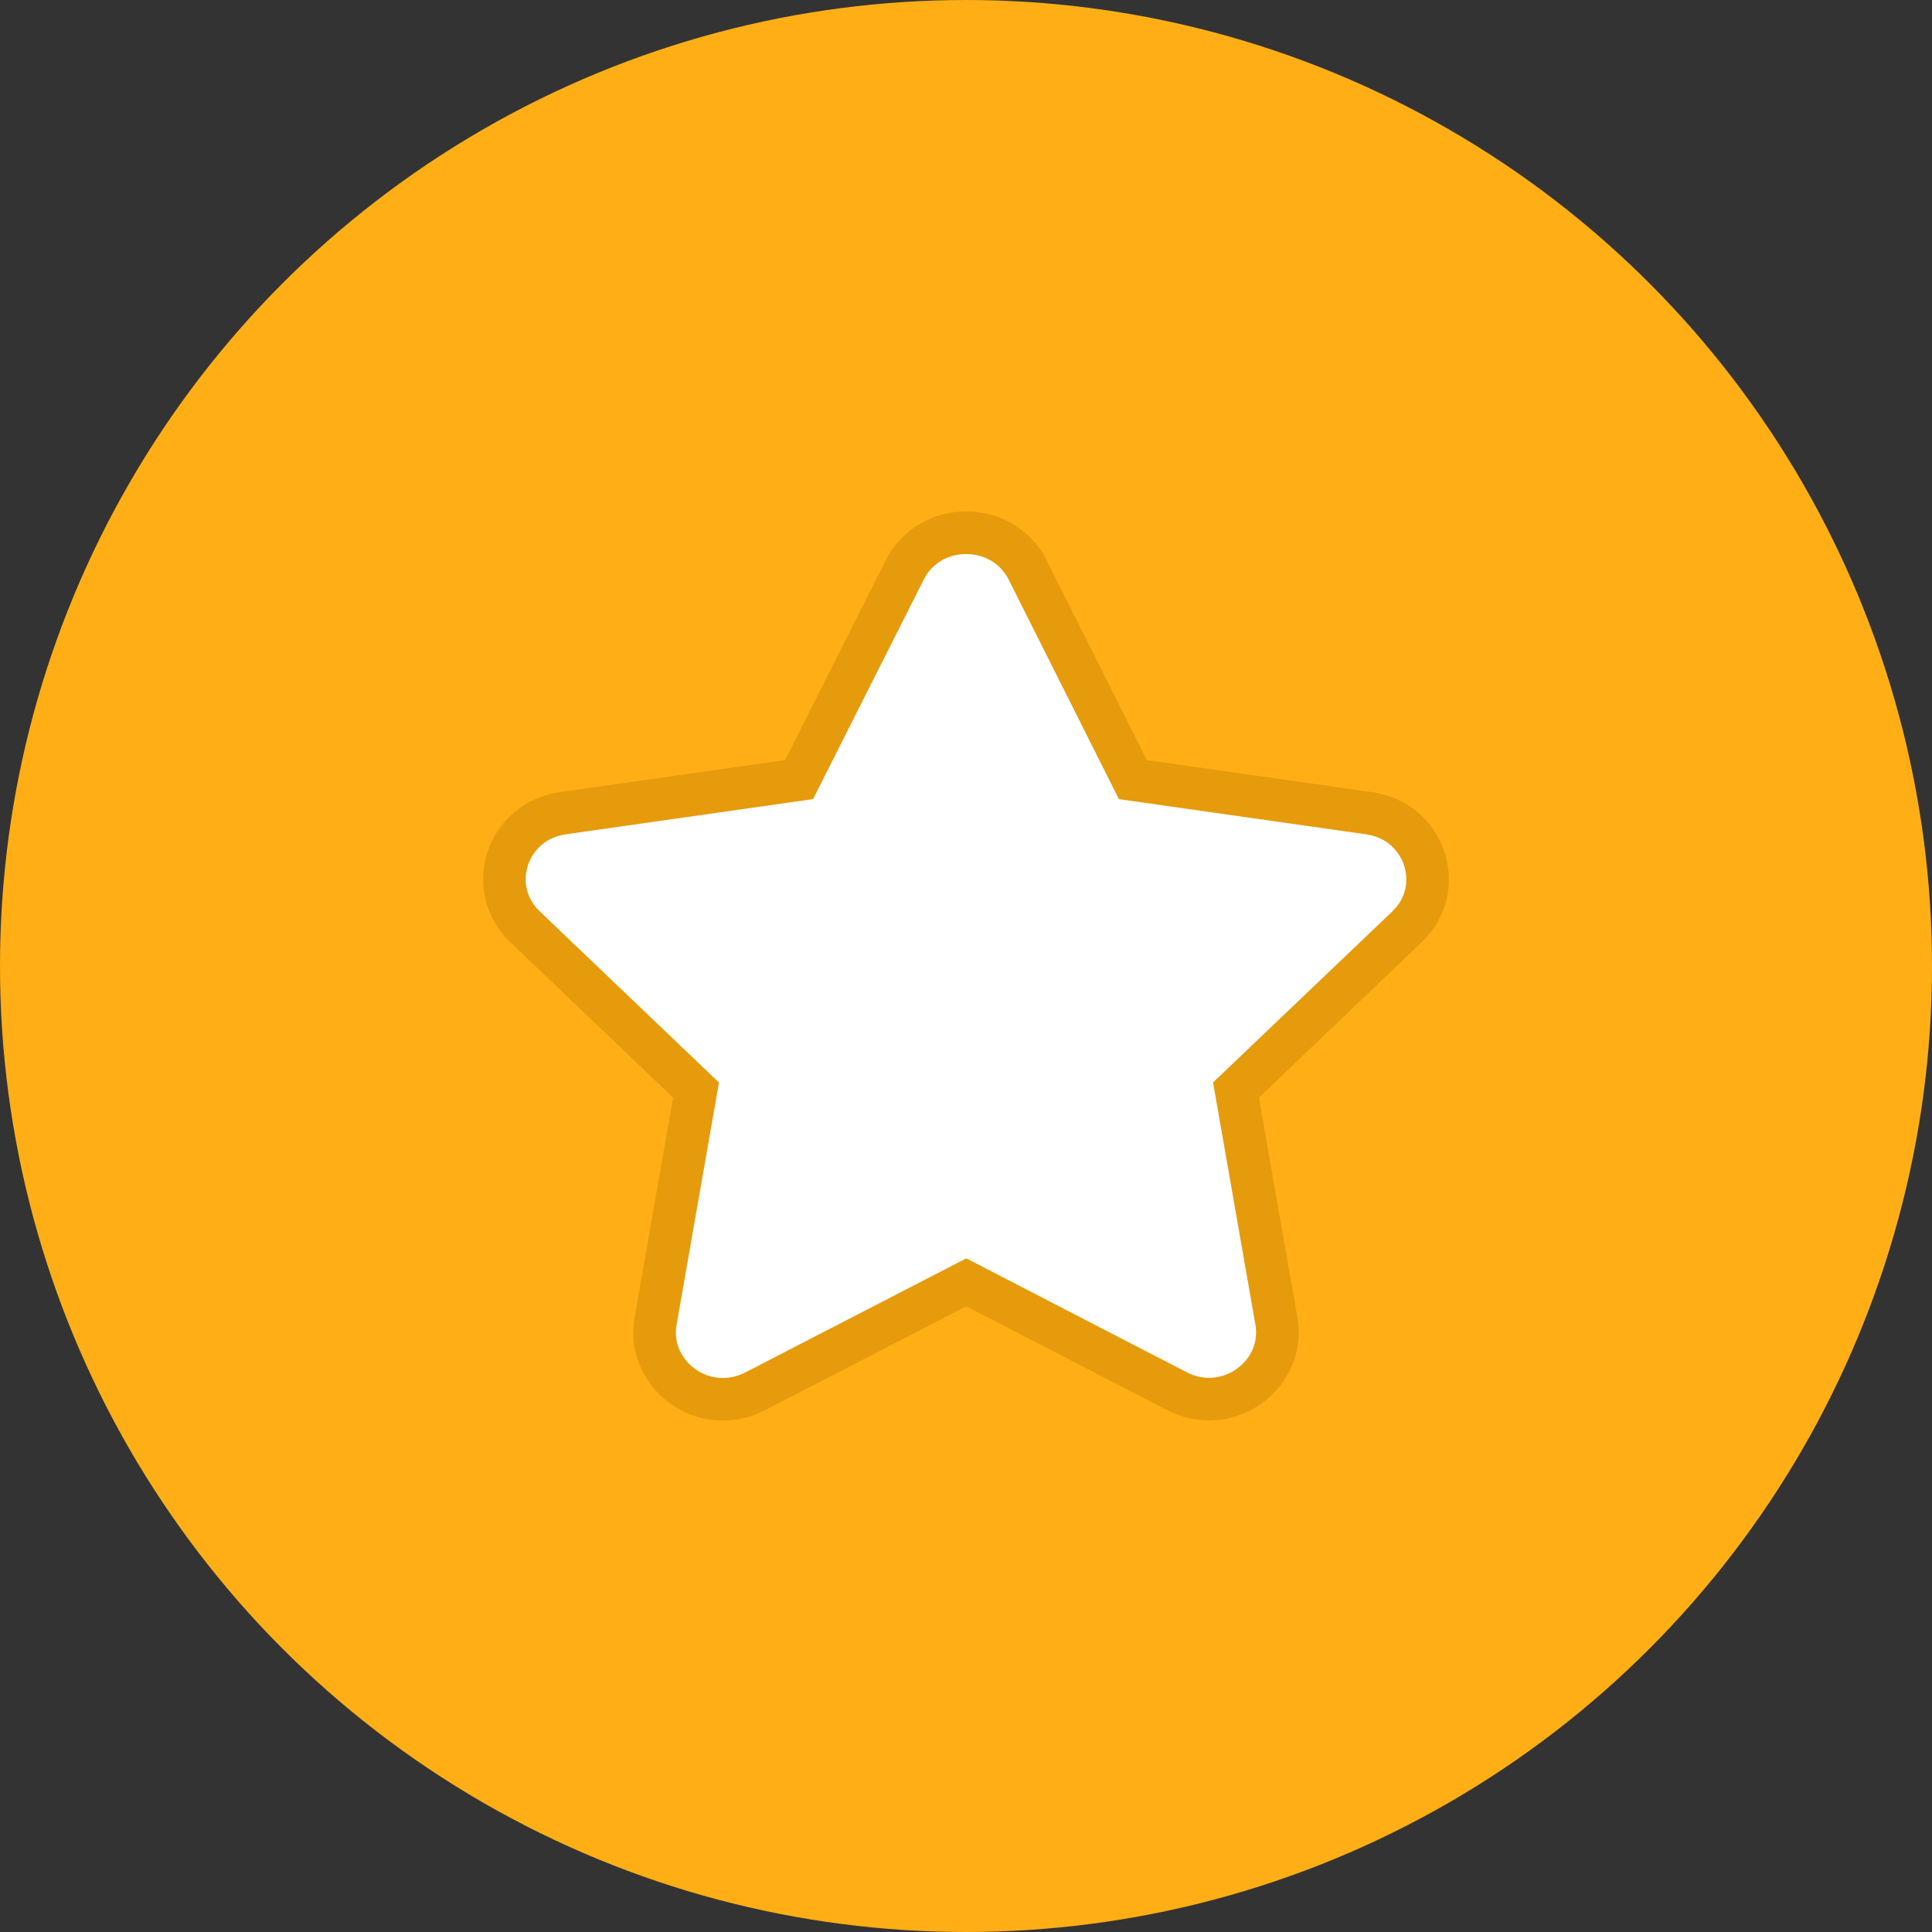
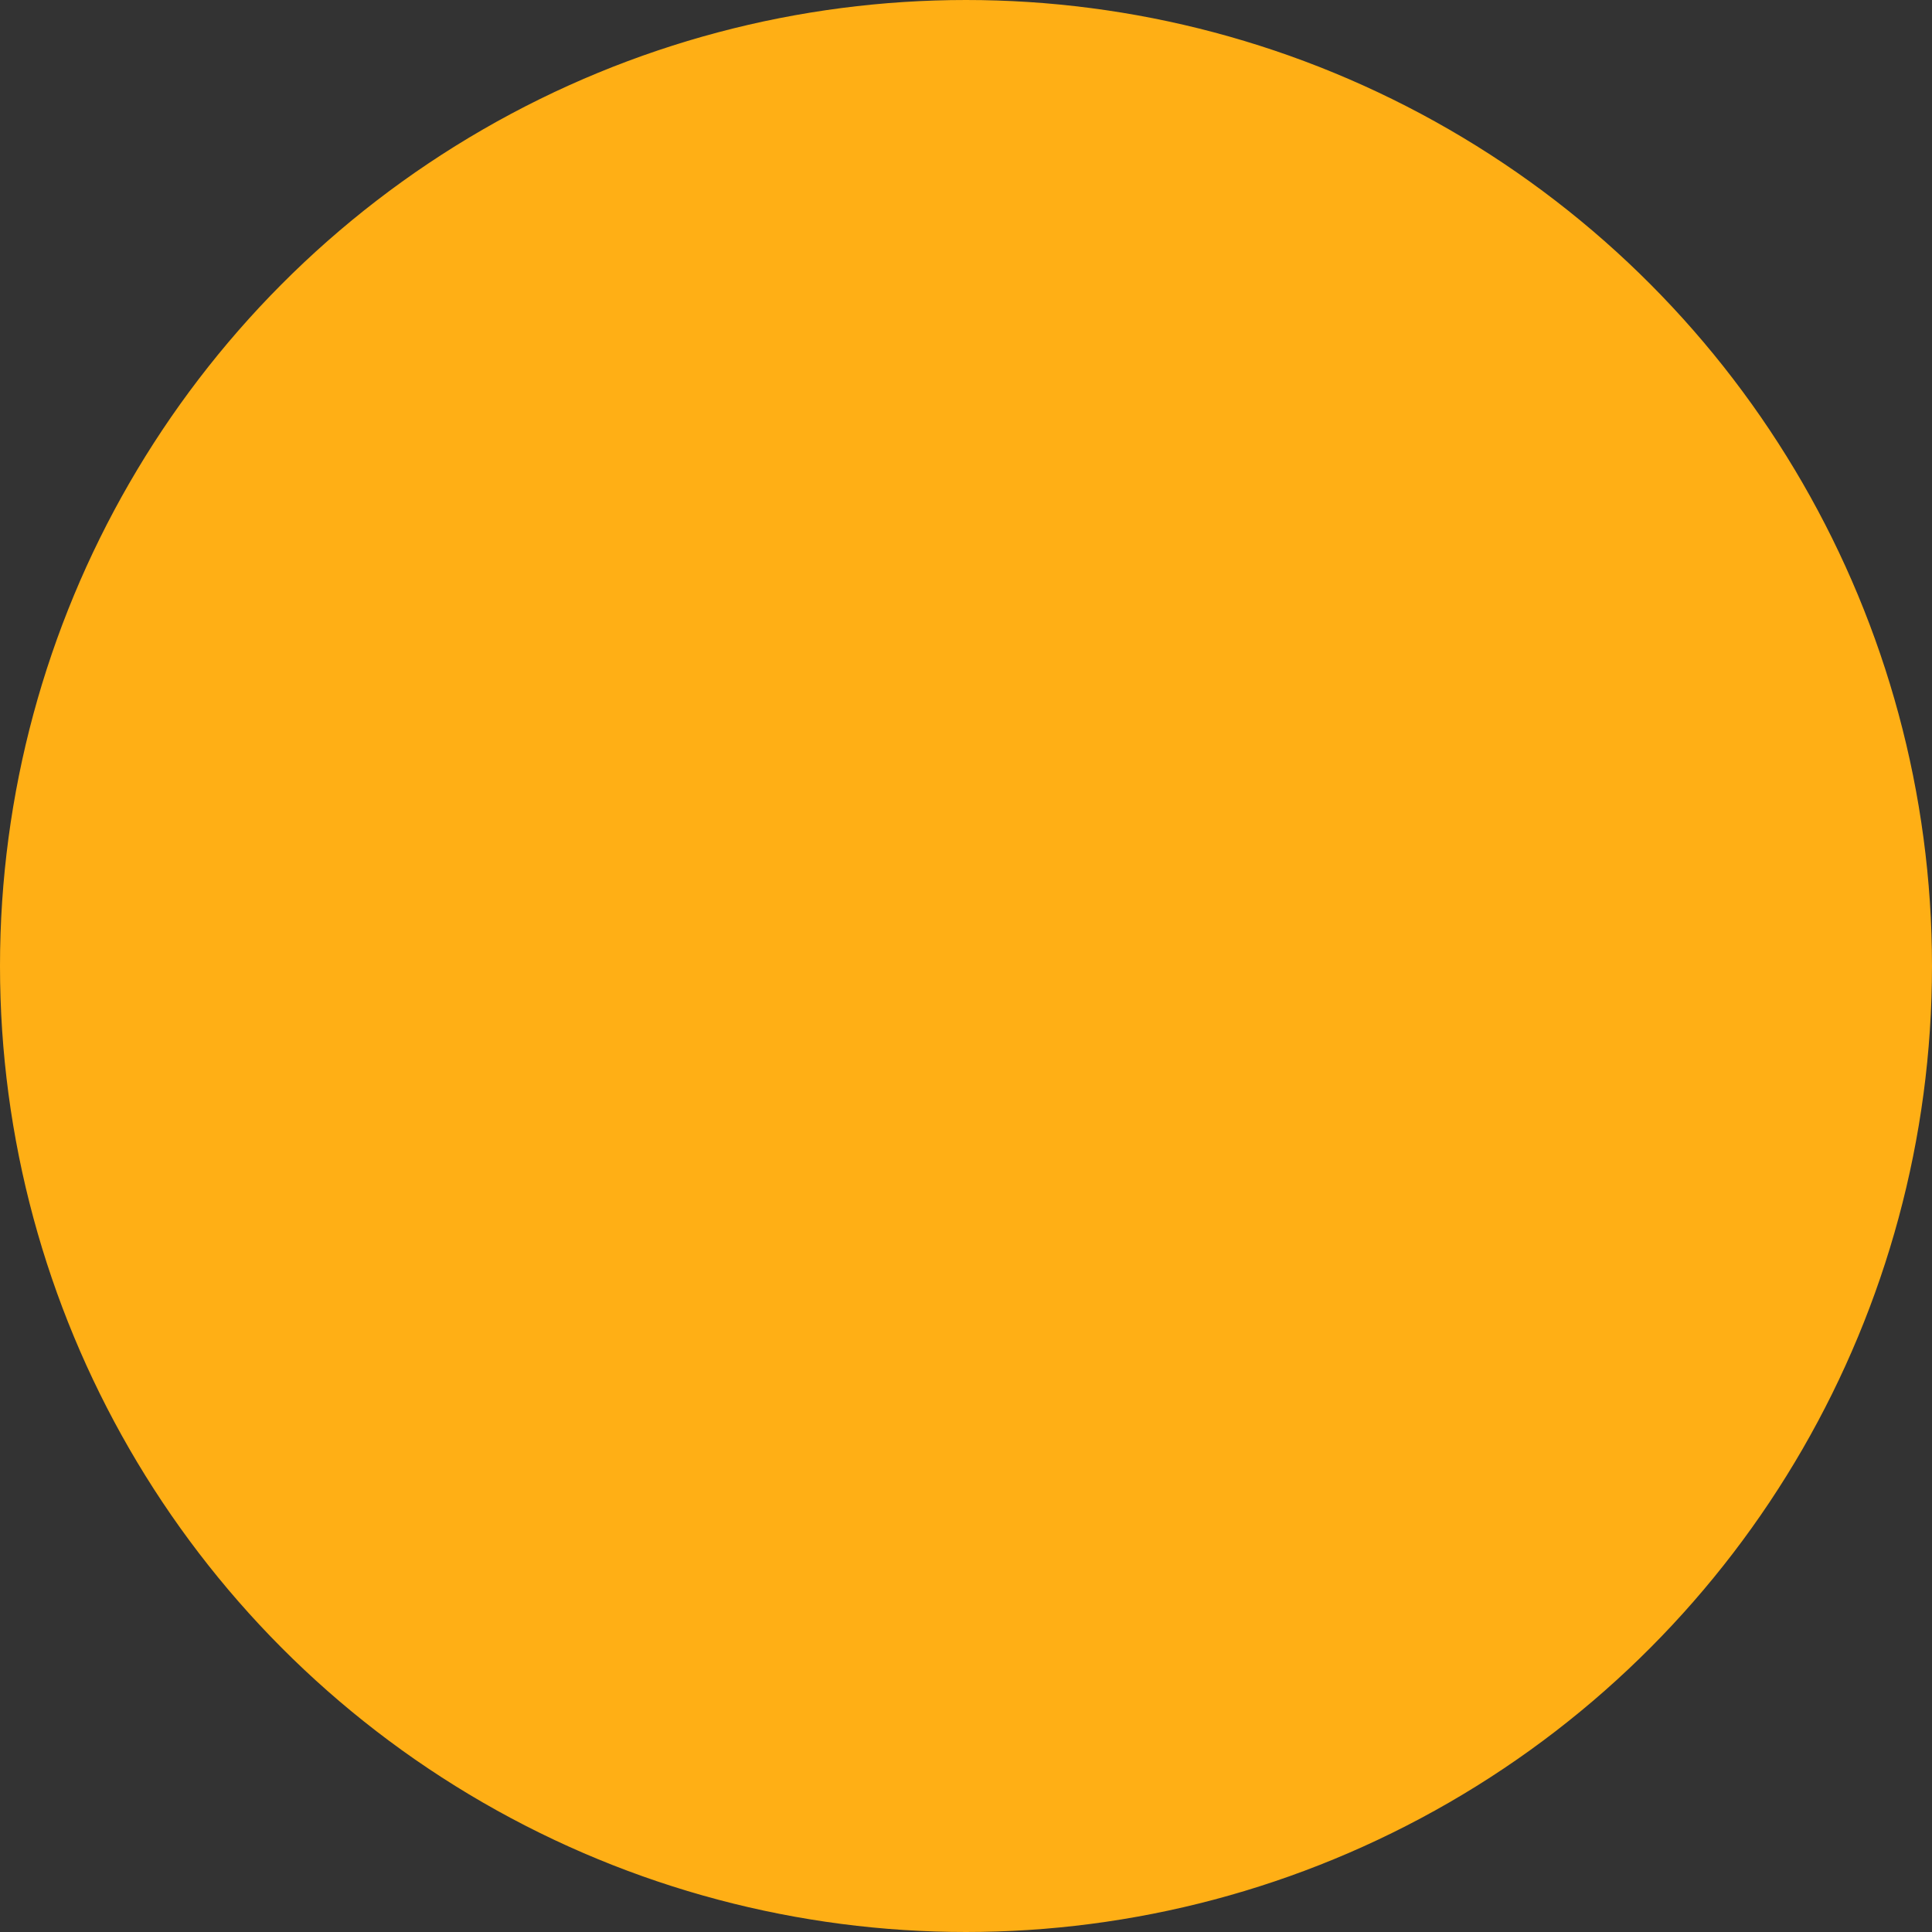
<svg xmlns="http://www.w3.org/2000/svg" width="68" height="68" viewBox="0 0 68 68" fill="none">
  <rect x="0" y="0" width="68" height="68" fill="#333333" stroke="none" />
  <circle cx="34" cy="34" r="33.331" fill="#FFAF15" stroke="#FFAF15" stroke-width="1.338" />
-   <path d="M24.429 38.762L24.498 38.367L24.208 38.09L18.478 32.619L18.478 32.618C17.069 31.275 17.82 28.905 19.815 28.621C19.815 28.621 19.815 28.621 19.815 28.621L27.737 27.493L28.124 27.438L28.301 27.088L31.842 20.063L31.842 20.063C32.725 18.311 35.291 18.312 36.173 20.067L39.7 27.09L39.876 27.44L40.264 27.495L48.186 28.623C48.186 28.623 48.186 28.623 48.186 28.623C50.18 28.907 50.931 31.277 49.523 32.621L43.793 38.088L43.503 38.364L43.572 38.759L44.925 46.496L44.925 46.496C45.256 48.383 43.218 49.893 41.419 48.963C41.419 48.963 41.419 48.963 41.419 48.963L34.355 45.312L34.01 45.134L33.666 45.312L26.578 48.97C24.78 49.898 22.745 48.389 23.074 46.503C23.074 46.503 23.074 46.503 23.074 46.502L24.429 38.762Z" fill="white" stroke="#E69B0C" stroke-width="1.5" />
</svg>